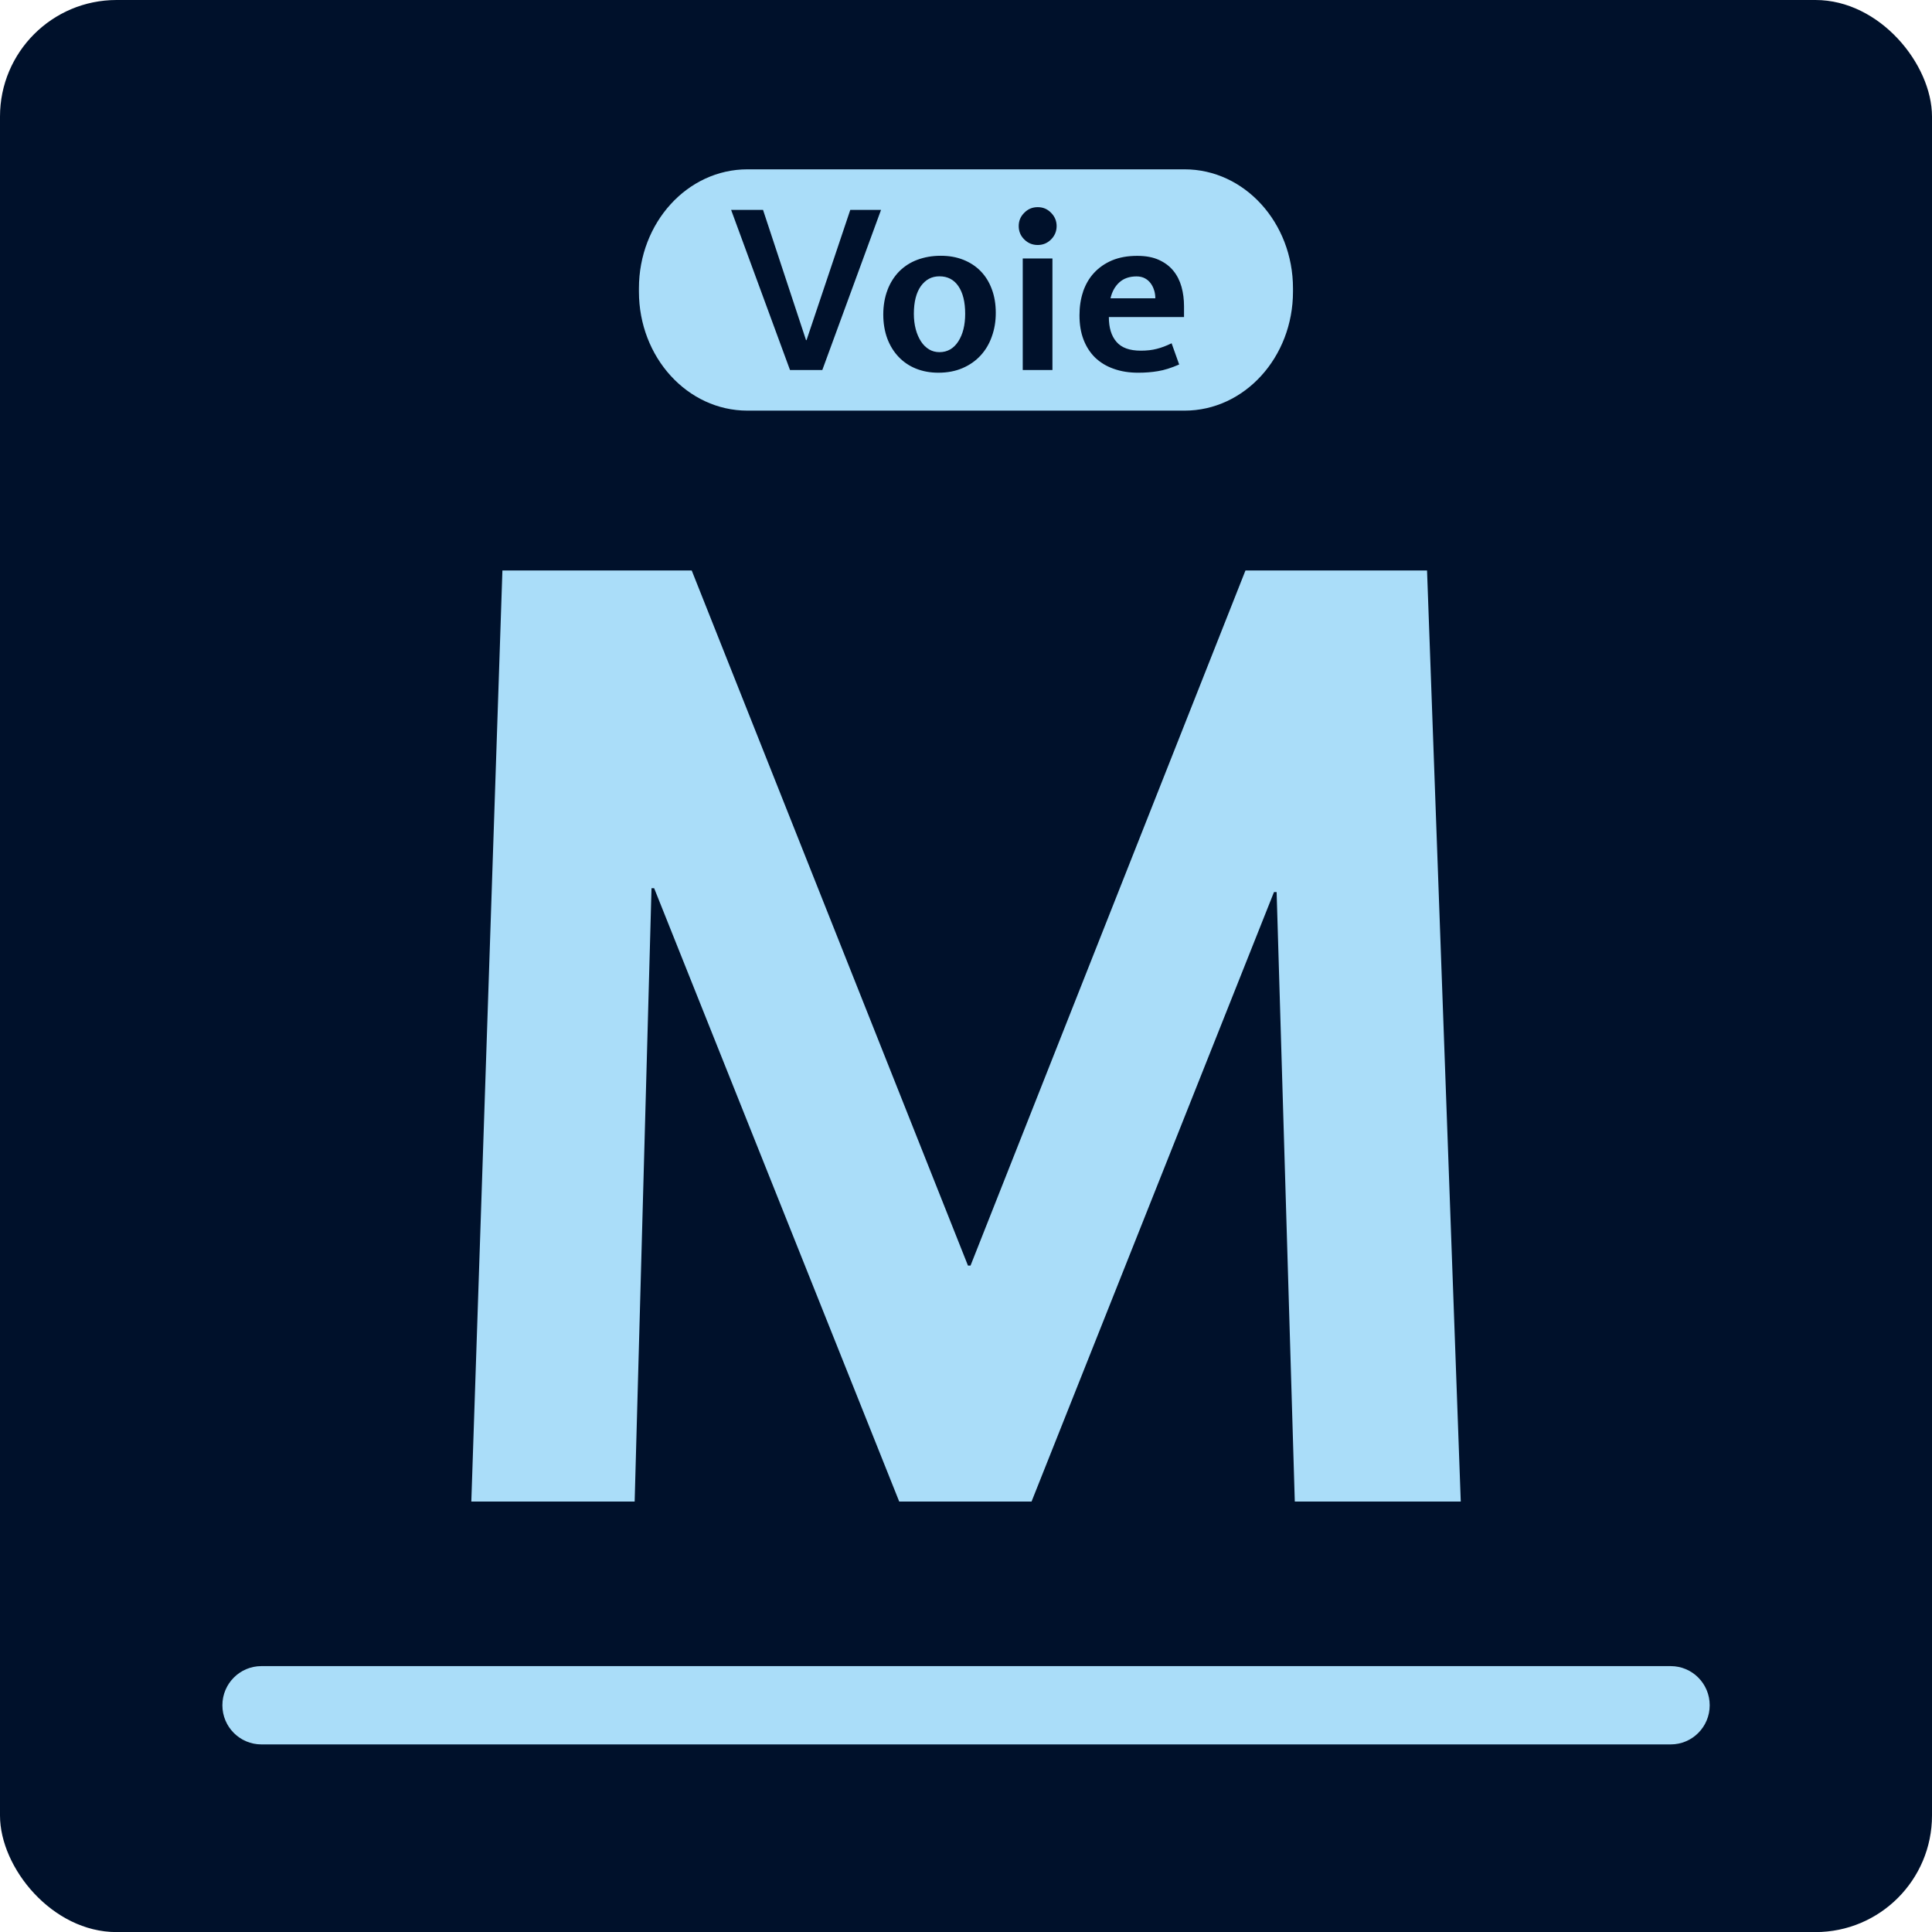
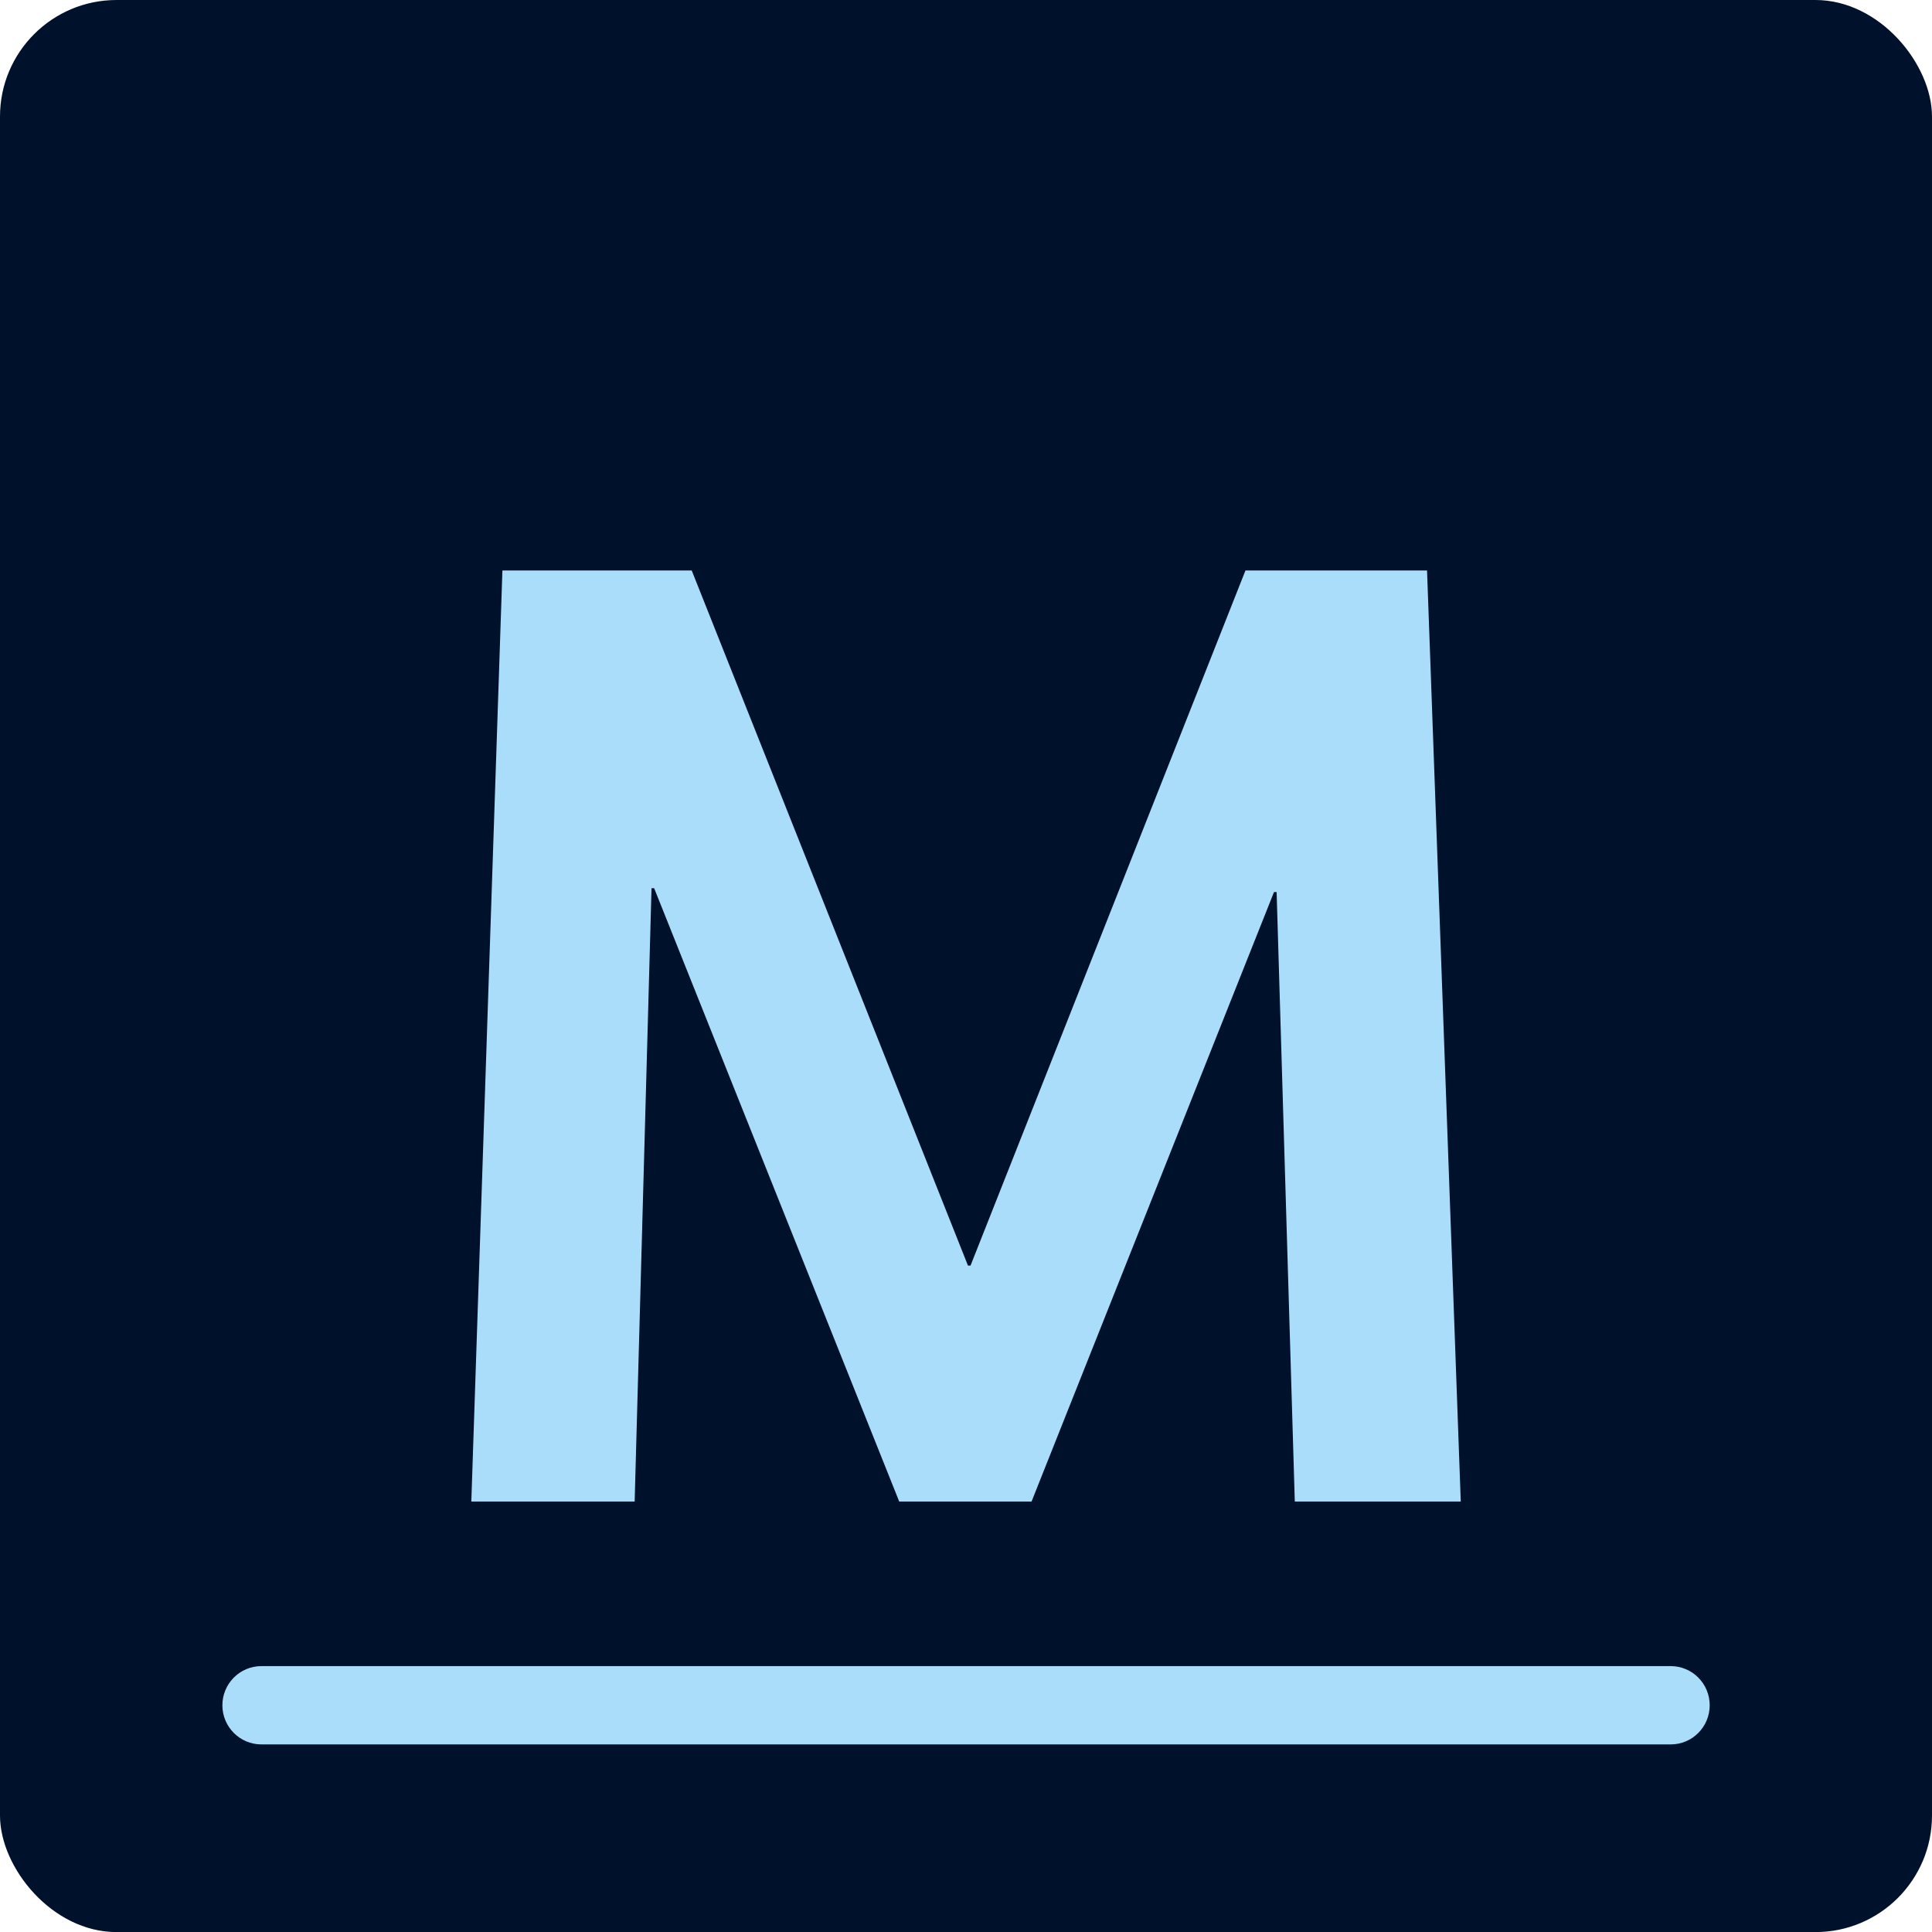
<svg xmlns="http://www.w3.org/2000/svg" id="Calque_2" viewBox="0 0 234.92 234.93">
  <defs>
    <style>
      .cls-1 {
        fill: none;
      }

      .cls-2 {
        fill: #00112b;
      }

      .cls-3 {
        fill: #aaddf9;
      }
    </style>
  </defs>
  <g id="Decors">
    <g>
      <rect class="cls-2" x="0" width="234.92" height="234.93" rx="14.17" ry="14.17" />
      <g>
        <g>
-           <rect class="cls-1" x="54.62" y="52.1" width="125.68" height="130.72" />
-           <rect class="cls-1" width="234.92" height="234.92" />
-         </g>
+           </g>
        <g>
-           <path class="cls-3" d="M140.34,35.32c-.09-.32-.23-.6-.41-.85-.18-.25-.41-.46-.7-.62-.29-.16-.64-.24-1.03-.24-.86,0-1.56.24-2.09.72-.53.48-.89,1.12-1.08,1.94h5.45c0-.31-.04-.62-.13-.94Z" />
-           <path class="cls-3" d="M111.99,41.52c.27.42.6.73.97.96.38.23.81.34,1.28.34.96,0,1.72-.44,2.28-1.3.56-.87.84-1.99.84-3.36,0-1.45-.28-2.57-.83-3.37-.55-.8-1.32-1.19-2.29-1.19s-1.69.4-2.27,1.19c-.56.8-.85,1.92-.85,3.37,0,.68.08,1.31.23,1.88.15.57.37,1.06.64,1.48Z" />
          <g>
            <polygon class="cls-3" points="79.22 108 79.54 108 109.34 182.58 125.43 182.58 154.91 108.47 155.23 108.47 157.44 182.58 177.62 182.58 173.52 69.37 151.44 69.37 118.01 153.89 117.7 153.89 84.11 69.37 61.09 69.37 57.31 182.58 77.17 182.58 79.22 108" />
            <path class="cls-3" d="M203.15,202.59H31.78c-2.61,0-4.74,2.13-4.74,4.76s2.13,4.76,4.74,4.76h171.37c2.62,0,4.74-2.13,4.74-4.76s-2.12-4.76-4.74-4.76Z" />
-             <path class="cls-3" d="M90.88,49.93h53.16c7.28,0,13.18-6.48,13.18-14.47v-.4c0-7.99-5.9-14.47-13.18-14.47h-53.16c-7.29,0-13.19,6.48-13.19,14.47v.4c0,7.99,5.9,14.47,13.19,14.47ZM127.97,44.99h-3.61v-13.56h3.61v13.56ZM131.69,35.47c.31-.88.74-1.65,1.34-2.29.59-.64,1.32-1.15,2.19-1.52.89-.37,1.9-.55,3.06-.55,1.03,0,1.91.16,2.63.49.73.33,1.31.77,1.76,1.32.45.55.78,1.2.99,1.94.21.75.31,1.54.31,2.39v1.3h-9.14c0,1.29.3,2.29.92,3.01.62.73,1.61,1.08,2.96,1.08.72,0,1.37-.07,1.94-.22.57-.14,1.17-.37,1.81-.68l.92,2.58c-.96.42-1.82.69-2.58.81-.76.13-1.56.19-2.41.19-1.1,0-2.09-.16-2.98-.48-.89-.31-1.63-.77-2.25-1.36-.61-.6-1.08-1.33-1.41-2.19-.33-.86-.49-1.84-.49-2.95,0-1.03.14-1.99.44-2.87ZM124.55,25.87c.45-.46.99-.68,1.63-.68s1.17.22,1.62.68c.45.45.68.99.68,1.62s-.23,1.18-.68,1.63c-.45.45-.99.67-1.62.67s-1.18-.22-1.63-.67c-.46-.45-.68-1-.68-1.63s.22-1.17.68-1.62ZM107.92,35.24c.34-.88.82-1.63,1.42-2.24.61-.61,1.34-1.09,2.2-1.41.86-.32,1.8-.49,2.84-.49s1.93.16,2.76.49c.83.33,1.54.8,2.12,1.4.58.6,1.03,1.33,1.34,2.18.32.85.48,1.81.48,2.87s-.16,1.99-.48,2.88c-.31.89-.77,1.66-1.37,2.31-.6.65-1.33,1.16-2.19,1.53-.86.37-1.83.56-2.94.56-1,0-1.91-.17-2.73-.5-.82-.33-1.52-.81-2.11-1.43-.58-.61-1.04-1.35-1.37-2.22-.32-.87-.49-1.85-.49-2.93s.18-2.12.52-2.99ZM92.78,25.52l5.23,15.84h.06l5.32-15.84h3.74l-7.14,19.47h-3.93l-7.16-19.47h3.88Z" />
          </g>
        </g>
      </g>
    </g>
  </g>
</svg>